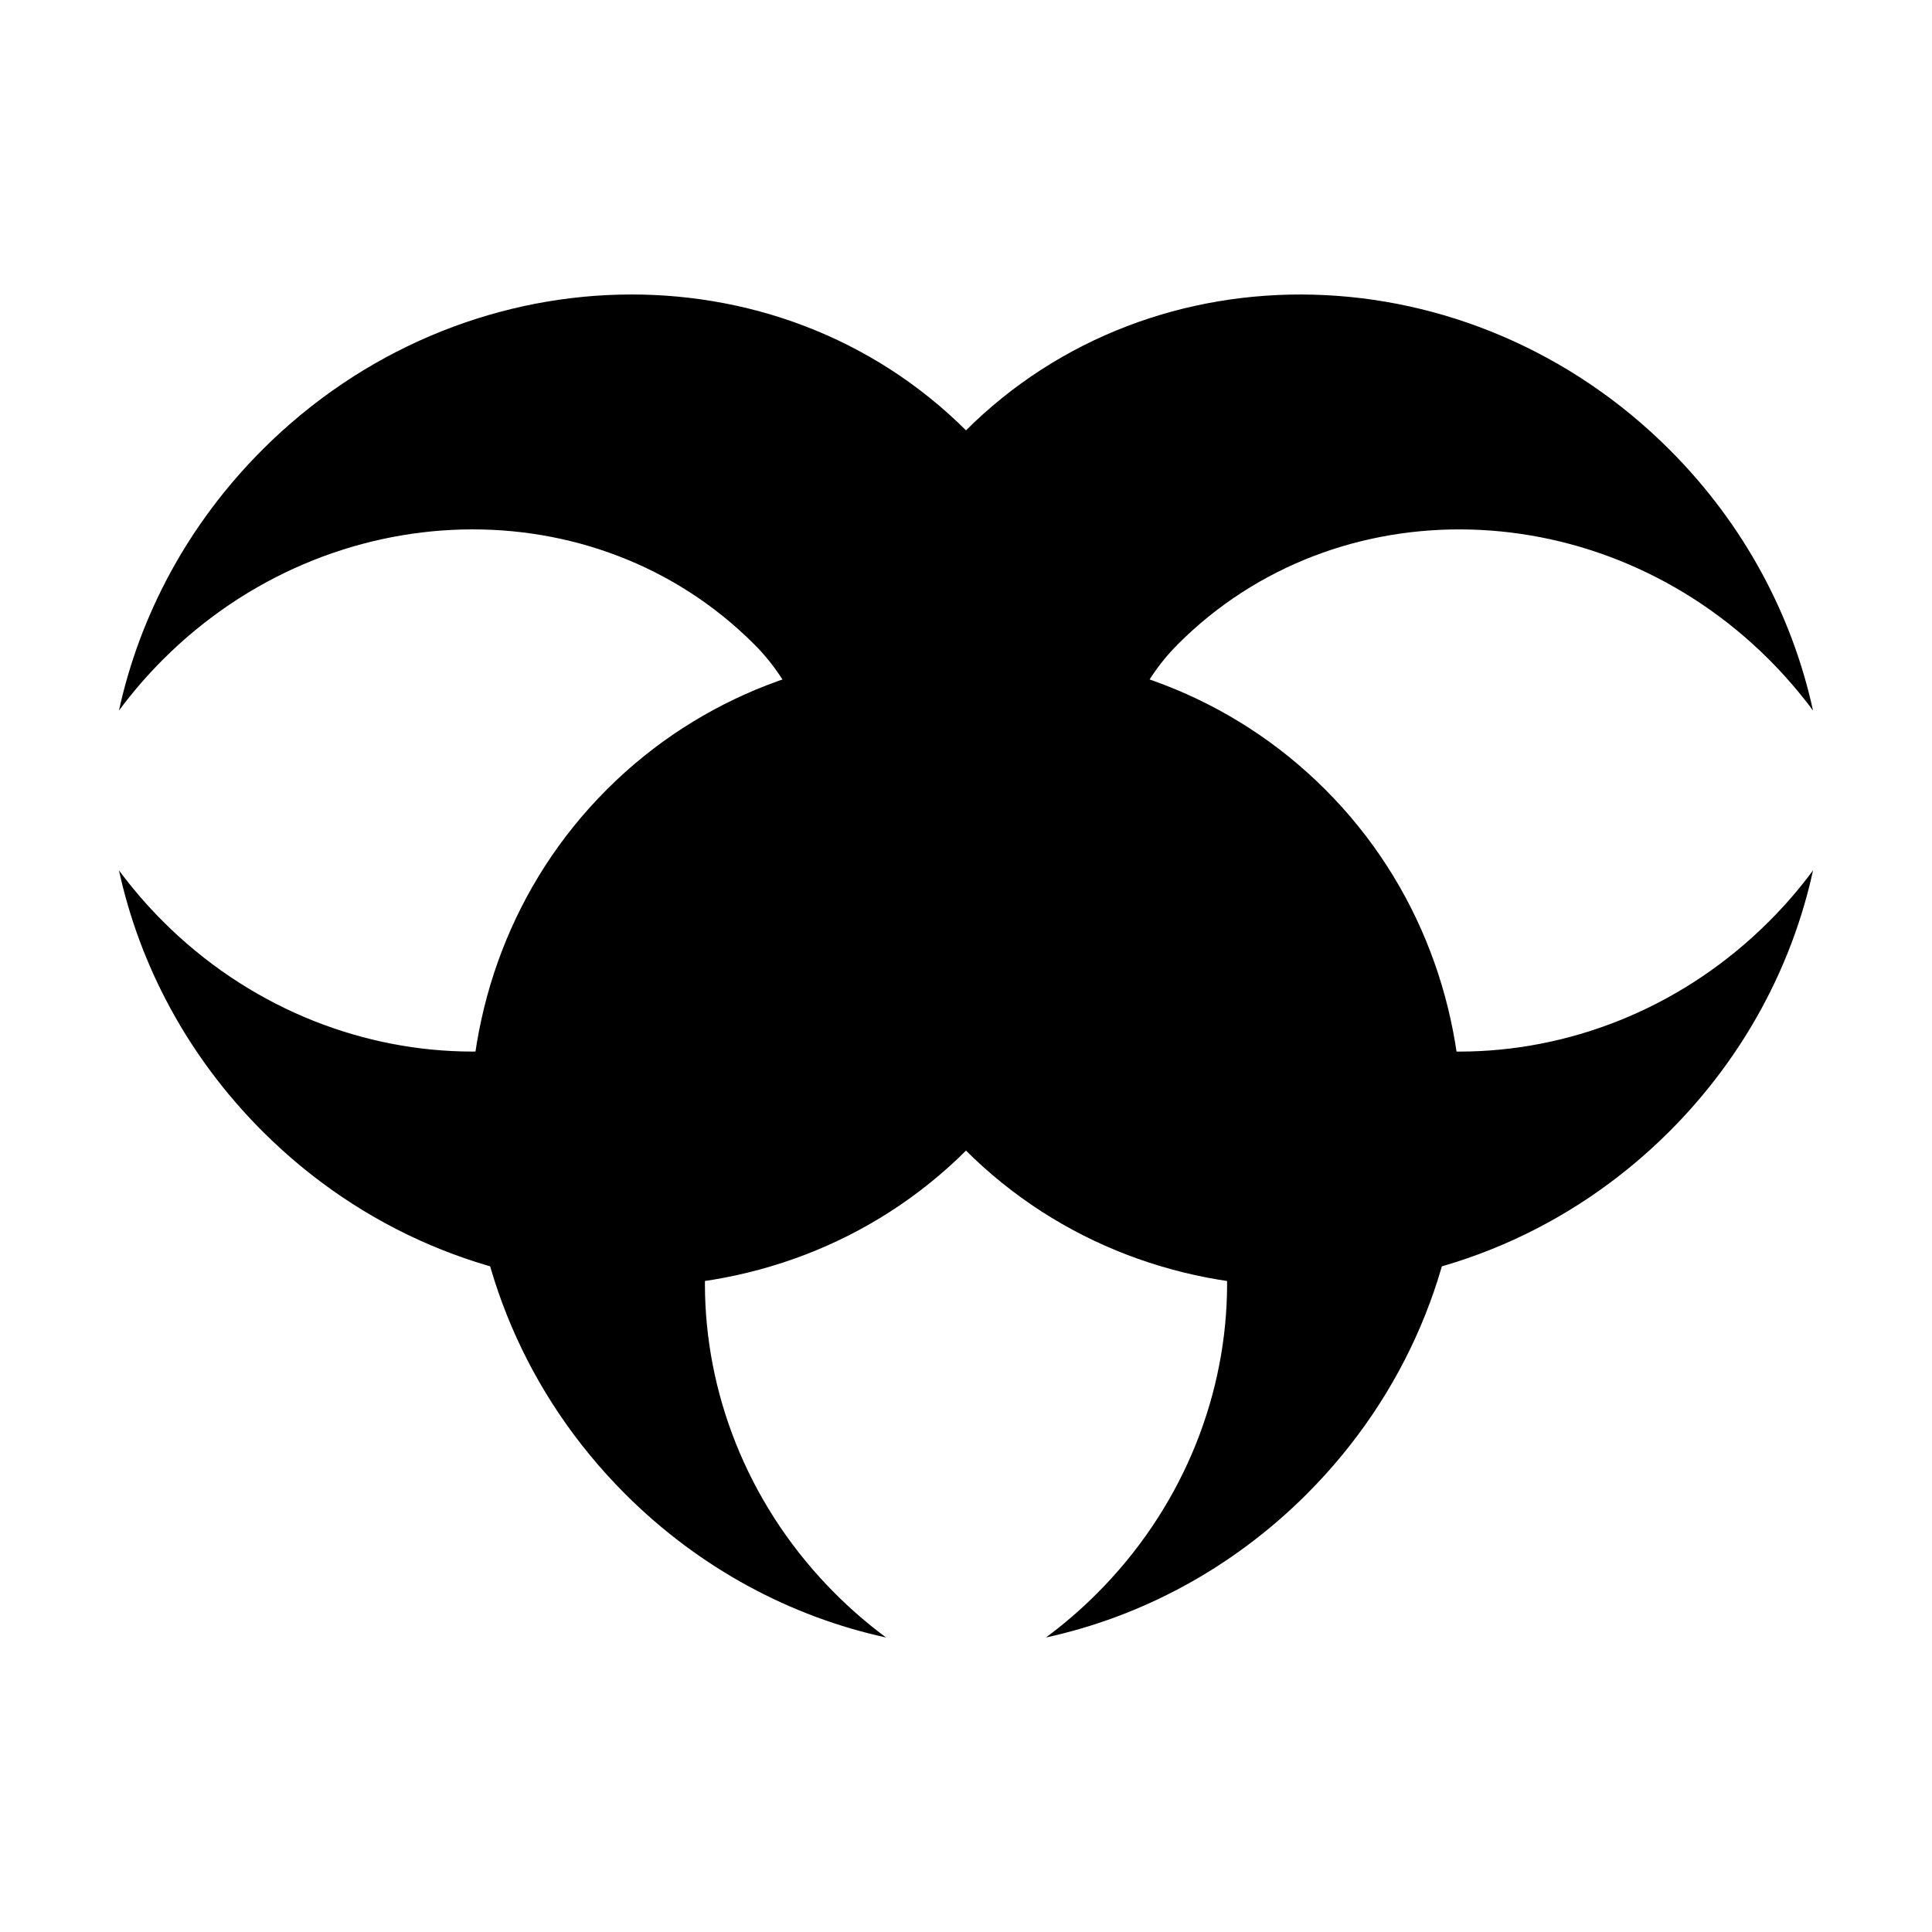
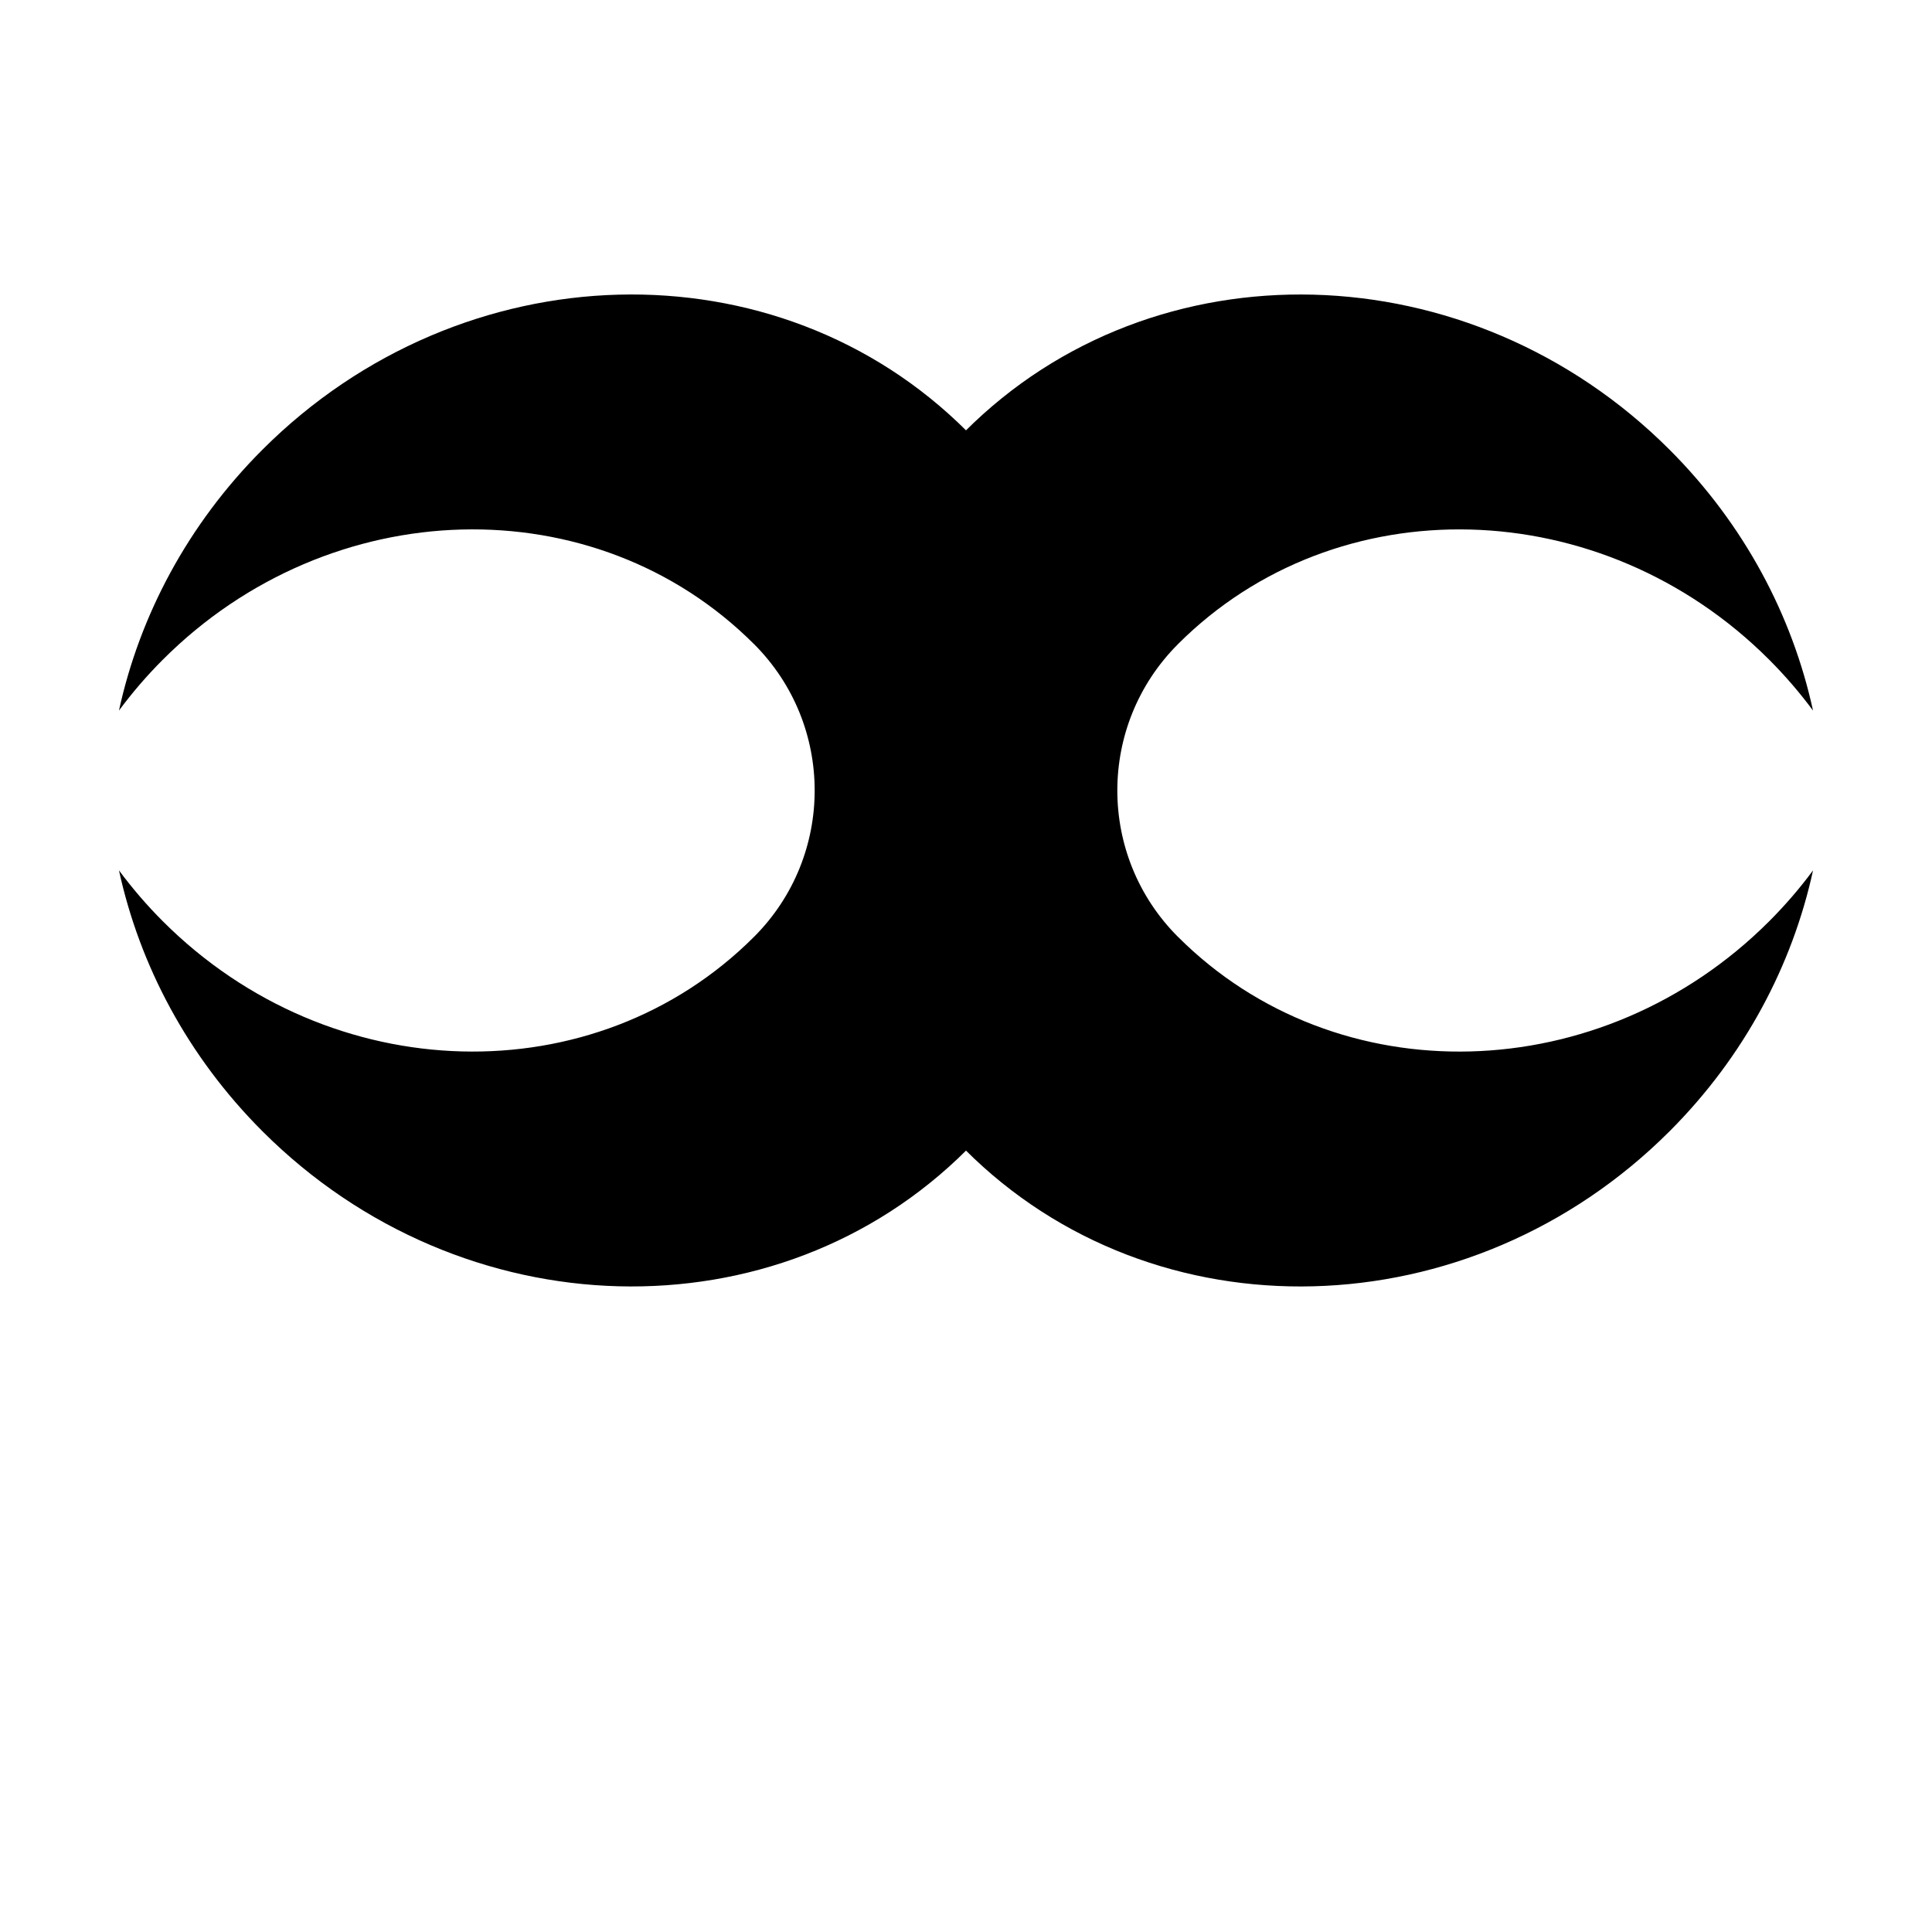
<svg xmlns="http://www.w3.org/2000/svg" fill="#000000" width="800px" height="800px" version="1.1" viewBox="144 144 512 512">
  <g fill-rule="evenodd">
    <path d="m363.54 357.09c0.055-2.398 0.051-4.805-0.012-7.203-0.684-33.539 11.316-66.691 36.223-91.598 50.172-50.172 133.83-47.98 186.7 4.887 19.84 19.844 32.543 44.02 38.02 69.137-3.488-4.707-7.367-9.227-11.641-13.504-44.363-44.363-114.56-46.199-156.66-4.106-0.004 0.004-0.004 0.004-0.004 0.012-21.418 21.414-21.418 56.137-0.004 77.551 0.004 0 0.004 0 0.012 0.004 42.102 42.102 112.29 40.262 156.66-4.106 4.273-4.273 8.156-8.793 11.641-13.504-5.477 25.121-18.184 49.293-38.02 69.137-52.871 52.871-136.53 55.059-186.7 4.887-24.906-24.902-36.906-58.055-36.215-91.598z" />
    <path d="m436.46 349.88c-0.055 2.398-0.051 4.805 0.012 7.203 0.684 33.547-11.316 66.699-36.223 91.598-50.172 50.172-133.83 47.98-186.7-4.887-19.84-19.844-32.543-44.016-38.02-69.137 3.488 4.707 7.367 9.227 11.641 13.504 44.363 44.363 114.56 46.207 156.66 4.106l0.004-0.004c21.418-21.418 21.418-56.137 0.004-77.559-0.004 0-0.004 0-0.012-0.004-42.102-42.094-112.29-40.262-156.66 4.106-4.273 4.273-8.156 8.793-11.641 13.504 5.477-25.117 18.184-49.293 38.02-69.137 52.871-52.871 136.53-55.059 186.7-4.887 24.906 24.906 36.906 58.059 36.215 91.598z" />
-     <path d="m396.4 317.02c2.398 0.055 4.805 0.055 7.203-0.012 33.539-0.684 66.699 11.324 91.598 36.223 50.172 50.172 47.98 133.83-4.887 186.7-19.844 19.84-44.02 32.543-69.137 38.02 4.707-3.481 9.227-7.367 13.504-11.641 44.363-44.363 46.199-114.56 4.106-156.66-0.004 0-0.004-0.004-0.012-0.004-21.414-21.418-56.137-21.418-77.551-0.004 0 0.004 0 0.012-0.004 0.012-42.094 42.102-40.262 112.29 4.106 156.66 4.273 4.273 8.793 8.16 13.504 11.641-25.117-5.477-49.293-18.184-69.137-38.02-52.871-52.871-55.059-136.53-4.887-186.7 24.902-24.902 58.059-36.906 91.598-36.215z" />
  </g>
</svg>